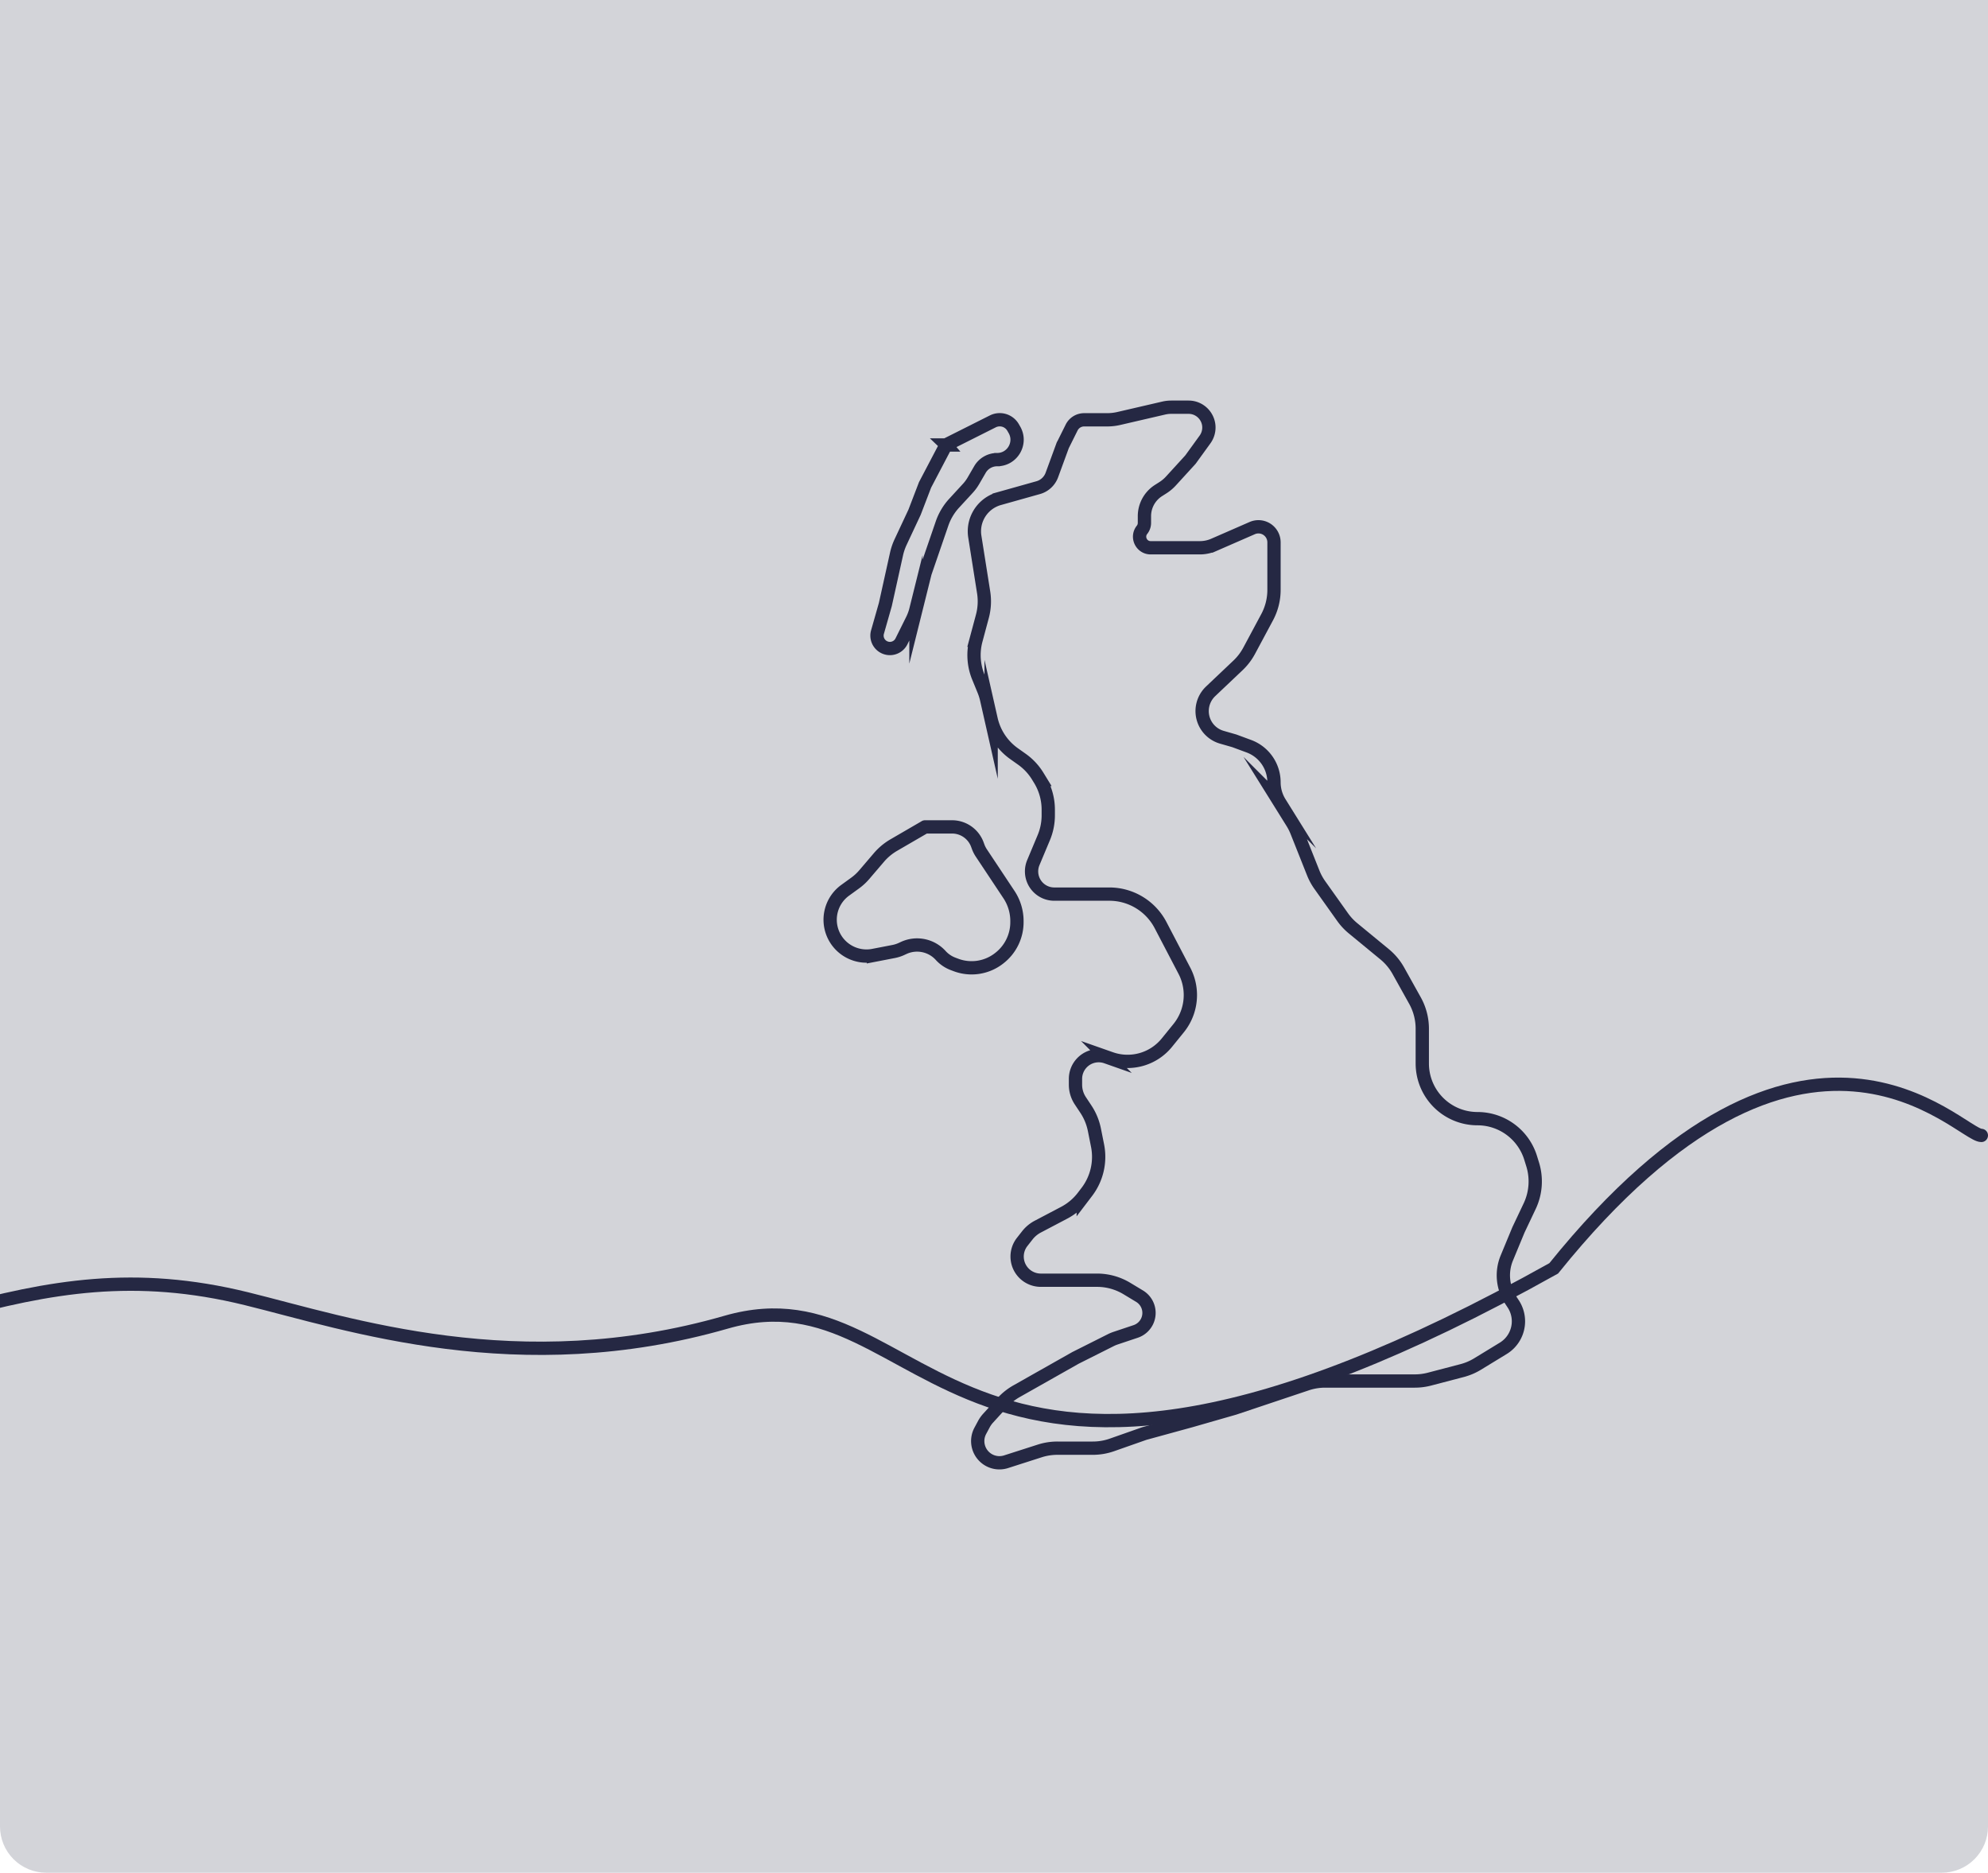
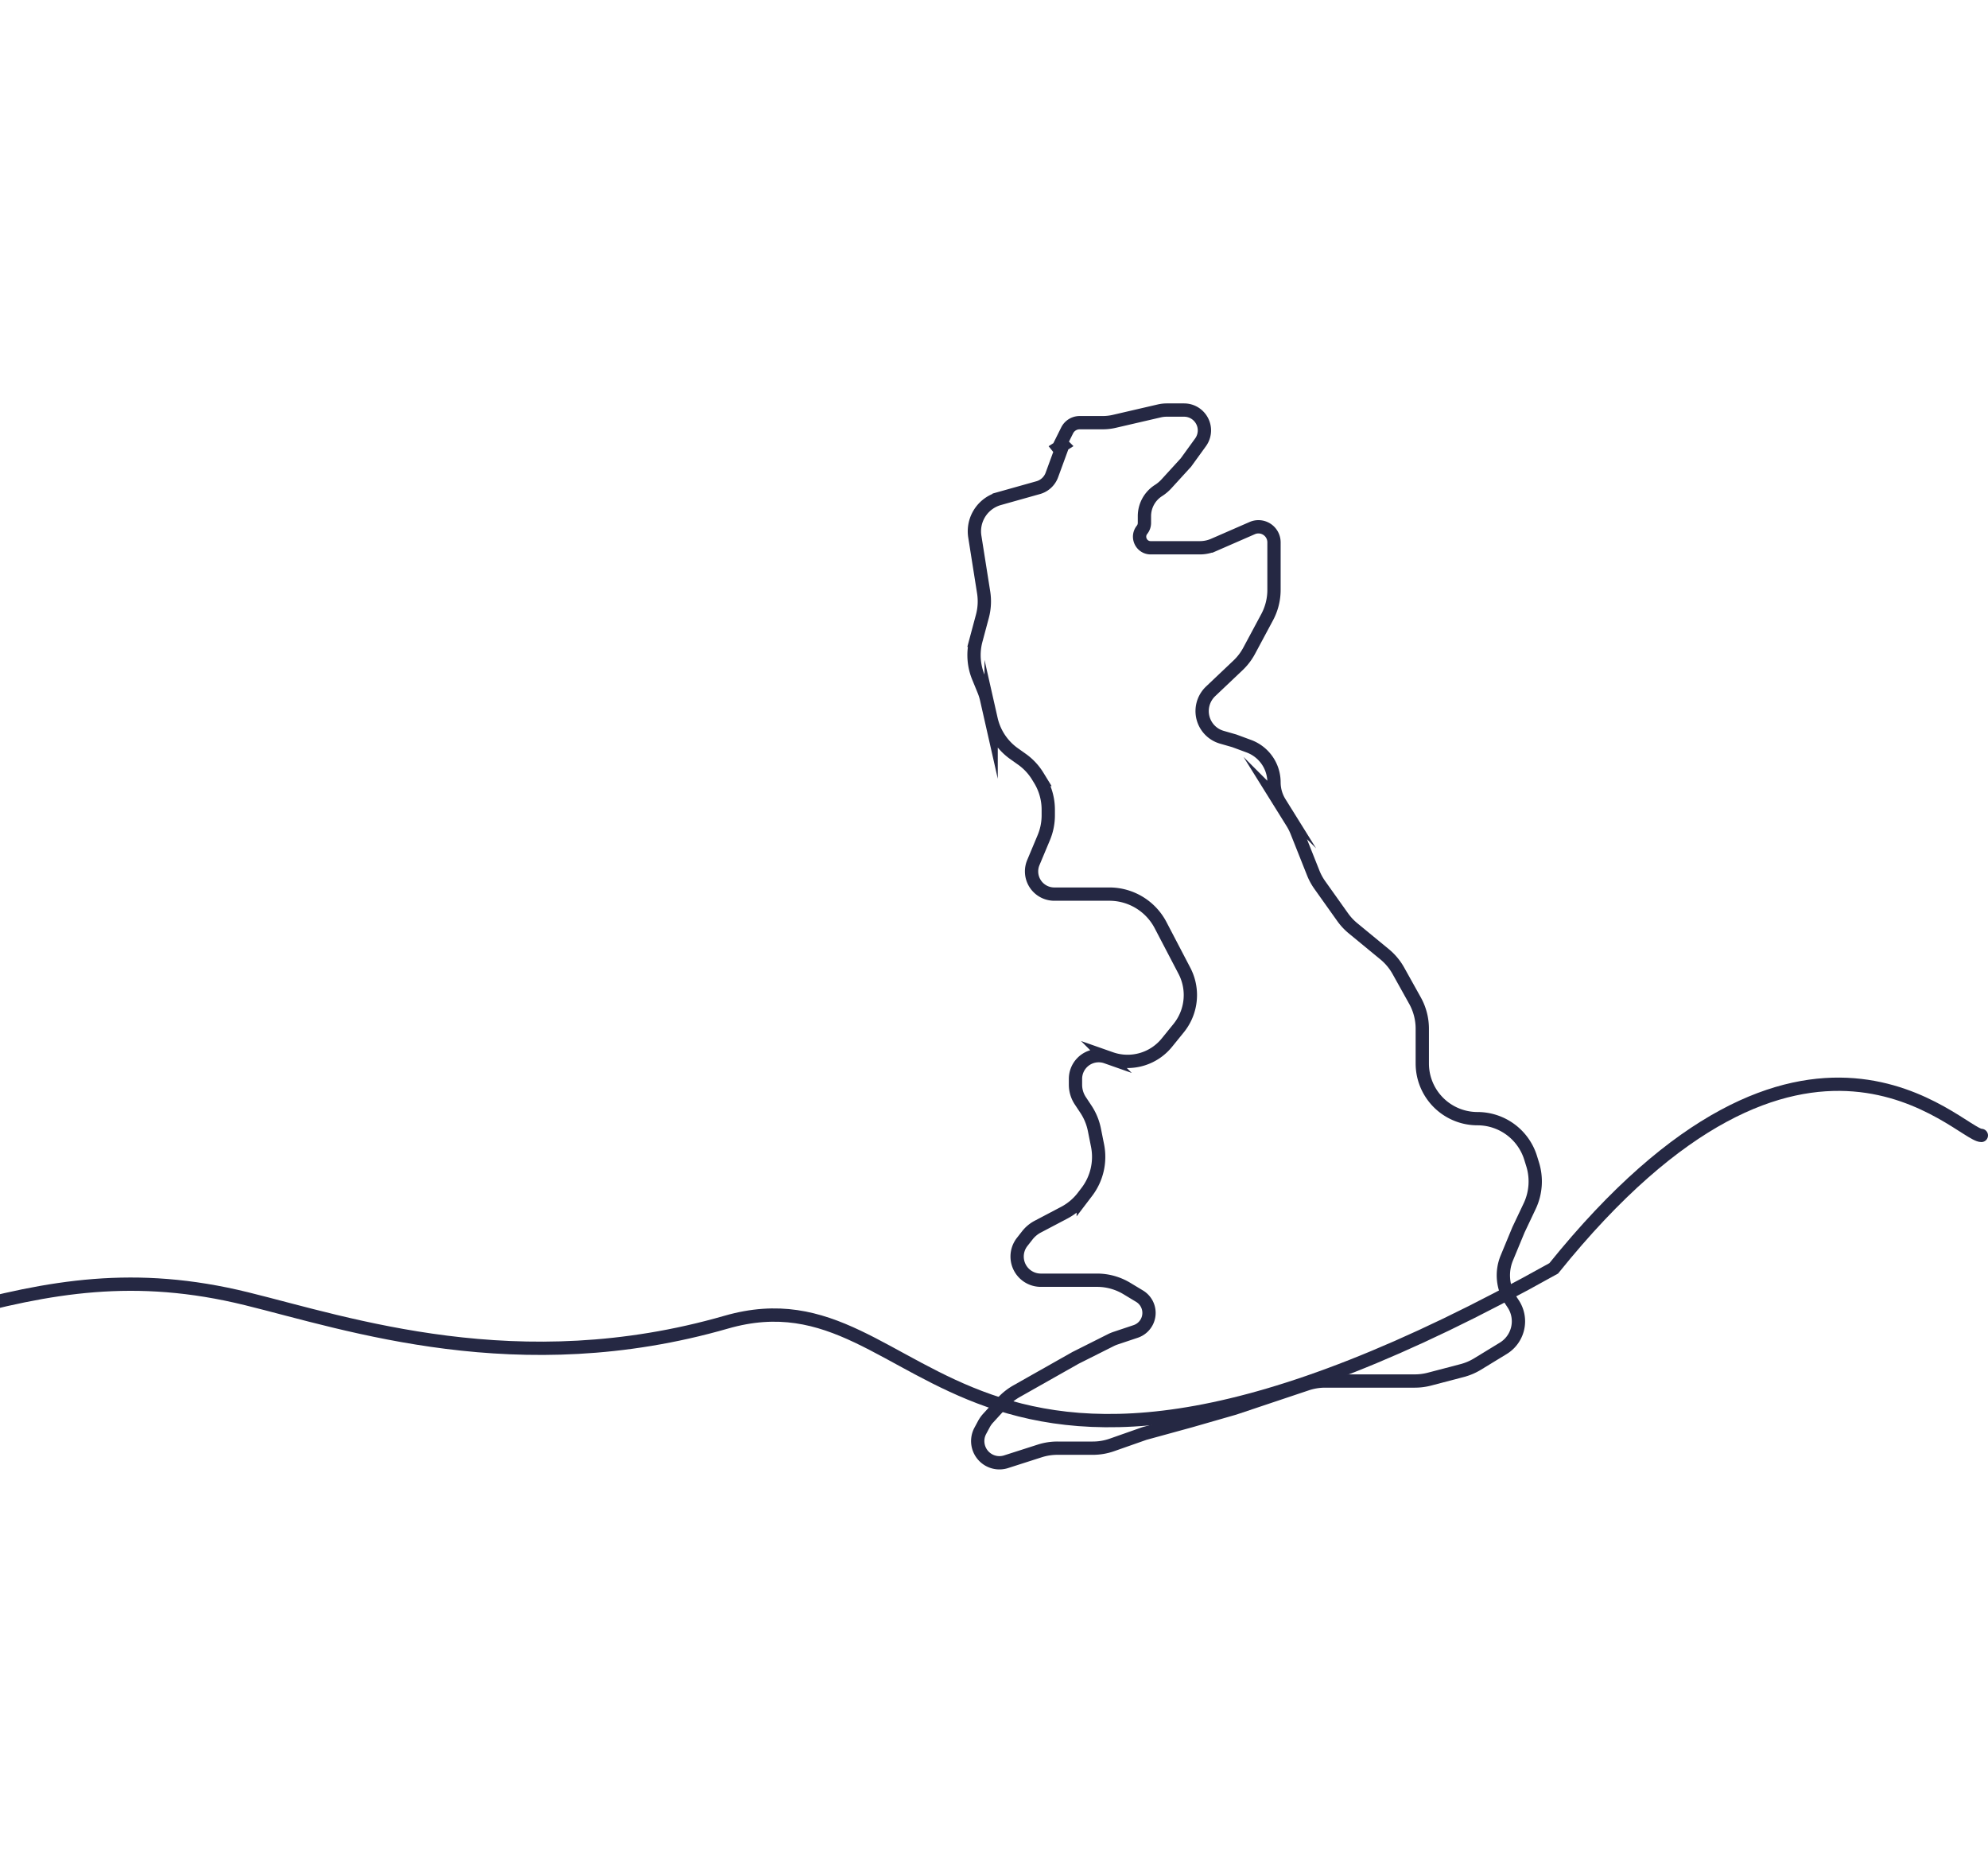
<svg xmlns="http://www.w3.org/2000/svg" width="344" height="324" viewBox="0 0 344 324" fill="none">
  <g clip-path="url(#a)">
-     <path d="M0 0h344v316a8 8 0 0 1-8 8H8a8 8 0 0 1-8-8V0Z" fill="#D3D4D9" />
    <g clip-path="url(#b)" stroke="#252843" stroke-width="2.3" stroke-miterlimit="10" stroke-linecap="round">
      <path d="M342.85 196.44c-3.71 0-30.5-31-74 23-105.5 59-107.24-1.04-143.19 9.31-35.95 10.35-65.36.28-83.01-4.06-38.58-9.49-58.82 10.4-116.14 17.62-36.68.37-167.34-15.76-182.16-12.06" />
-       <path d="M183.925 76.985c-.002-.002-.007-.001-.008.002l-1.904 5.193a3.54 3.54 0 0 1-2.366 2.19l-6.754 1.897a5.862 5.862 0 0 0-1.047.406v0a5.872 5.872 0 0 0-3.165 6.167l1.526 9.641a9.997 9.997 0 0 1-.217 4.152l-1.107 4.127a10.01 10.01 0 0 0 .407 6.383l.933 2.276a9.98 9.98 0 0 1 .501 1.584l.78 3.443a9.999 9.999 0 0 0 3.969 5.948l1.353.96a9.988 9.988 0 0 1 2.745 2.936l.347.566a10.005 10.005 0 0 1 1.472 5.222v.982c0 1.327-.264 2.64-.777 3.864l-1.808 4.317a3.92 3.92 0 0 0-.305 1.519v0a3.93 3.93 0 0 0 3.93 3.93h9.531a10 10 0 0 1 8.864 5.37l1.175 2.25 2.948 5.644a9.083 9.083 0 0 1 1.032 4.205v0a9.085 9.085 0 0 1-2.029 5.722l-2.035 2.508a8.758 8.758 0 0 1-9.707 2.746l-.763-.268a4.025 4.025 0 0 0-1.331-.227v0a4.015 4.015 0 0 0-4.015 4.015v1.011c0 .987.291 1.953.836 2.776l.967 1.458a10.009 10.009 0 0 1 1.471 3.57l.544 2.725a10 10 0 0 1-1.852 8.014l-.624.82a9.995 9.995 0 0 1-3.302 2.791l-4.558 2.397a5.64 5.64 0 0 0-1.819 1.516l-.89 1.136a4.096 4.096 0 0 0 .464 5.552v0a4.097 4.097 0 0 0 2.76 1.069h9.73c1.821 0 3.607.497 5.166 1.438l2.195 1.324c.55.332.994.813 1.28 1.388v0a3.381 3.381 0 0 1-1.954 4.713l-3.46 1.158a6.5 6.5 0 0 0-.862.359l-6.092 3.06-10.181 5.755c-.92.52-1.752 1.183-2.465 1.963l-2.468 2.705c-.29.317-.539.668-.742 1.047l-.615 1.147a3.755 3.755 0 0 0 1.224 4.896v0a3.754 3.754 0 0 0 3.233.453l5.824-1.868a9.99 9.99 0 0 1 3.054-.478h6.13c1.129 0 2.25-.191 3.315-.565l5.621-1.975 7.95-2.18 7.59-2.18 12.555-4.203a10.012 10.012 0 0 1 3.174-.517h15.522c.856 0 1.708-.11 2.535-.327l5.652-1.48a9.994 9.994 0 0 0 2.676-1.139l4.444-2.713a5.475 5.475 0 0 0 2.622-4.672v0a5.47 5.47 0 0 0-.911-3.023l-.394-.596a7.849 7.849 0 0 1-.709-7.336l2.014-4.864 1.94-4.096a9.998 9.998 0 0 0 .513-7.248l-.352-1.134a9.625 9.625 0 0 0-9.19-6.762v0a9.567 9.567 0 0 1-2.422-.312v0a9.55 9.55 0 0 1-7.129-9.238v-6.012c0-1.704-.436-3.379-1.265-4.868l-2.874-5.157a10.013 10.013 0 0 0-2.382-2.855l-5.463-4.494a10.004 10.004 0 0 1-1.796-1.926l-3.952-5.556a9.953 9.953 0 0 1-1.143-2.102l-2.834-7.127c-.22-.554-.49-1.088-.805-1.594l-2.139-3.433a6.658 6.658 0 0 1-1.007-3.52v0a6.658 6.658 0 0 0-4.348-6.244l-2.522-.932-2.155-.619a4.71 4.71 0 0 1-2.917-6.624v0c.246-.494.577-.941.977-1.321l4.733-4.485a10.023 10.023 0 0 0 1.935-2.534l3.11-5.804a9.999 9.999 0 0 0 1.187-4.724v-8.23a2.69 2.69 0 0 0-2.689-2.689v0c-.37 0-.736.076-1.075.224l-6.655 2.904a6.019 6.019 0 0 1-2.407.502h-8.513c-1.603 0-2.496-1.852-1.498-3.107v0c.27-.338.417-.759.417-1.192v-1.169a5.26 5.26 0 0 1 2.429-4.433l.777-.495a6.902 6.902 0 0 0 1.392-1.172l3.362-3.682 2.526-3.488c.241-.332.421-.704.534-1.098v0c.641-2.247-1.046-4.484-3.383-4.484h-2.996c-.439 0-.877.05-1.305.15l-7.767 1.8c-.657.153-1.33.23-2.005.23h-3.993c-.92 0-1.76.52-2.17 1.344l-1.498 3.01c-.002.003-.006.004-.008.001v0Z" />
-       <path d="M163.686 76.987a.007.007 0 0 1 .002-.011l8.108-4.073c.371-.186.78-.283 1.195-.283v0c.952 0 1.832.508 2.308 1.333l.23.4c1.325 2.297-.333 5.167-2.985 5.167v0a3.445 3.445 0 0 0-2.98 1.716l-1.131 1.949a7.376 7.376 0 0 1-.947 1.287l-2.381 2.588a10.001 10.001 0 0 0-2.095 3.518l-2.94 8.552-1.575 6.317a8.864 8.864 0 0 1-.668 1.813l-1.841 3.702a2.235 2.235 0 0 1-1.999 1.238v0a2.232 2.232 0 0 1-2.147-2.844l1.36-4.776 1.931-8.721a9.986 9.986 0 0 1 .708-2.08l2.421-5.17 1.81-4.72 3.618-6.895c.001-.002 0-.005-.002-.007v0ZM160.06 143.066c0-.003.003-.006.006-.006h4.669a4.673 4.673 0 0 1 4.393 3.078l.121.331c.14.386.326.754.553 1.096l4.785 7.203a8.278 8.278 0 0 1 1.383 4.581v.2a7.867 7.867 0 0 1-3.029 6.204l-.071.056a7.707 7.707 0 0 1-7.458 1.137l-.496-.187a5.511 5.511 0 0 1-2.141-1.455v0a5.513 5.513 0 0 0-6.404-1.297l-.352.163a6.022 6.022 0 0 1-1.394.45l-3.49.676a6.29 6.29 0 0 1-7.072-3.929v0a6.29 6.29 0 0 1 2.184-7.339l1.73-1.255a9.03 9.03 0 0 0 1.573-1.453l2.533-2.964a10 10 0 0 1 2.581-2.152l5.393-3.132c.002-.001.003-.003.003-.006v0Z" />
+       <path d="M183.925 76.985c-.002-.002-.007-.001-.008.002l-1.904 5.193a3.54 3.54 0 0 1-2.366 2.19l-6.754 1.897a5.862 5.862 0 0 0-1.047.406v0a5.872 5.872 0 0 0-3.165 6.167l1.526 9.641a9.997 9.997 0 0 1-.217 4.152l-1.107 4.127a10.01 10.01 0 0 0 .407 6.383l.933 2.276a9.98 9.98 0 0 1 .501 1.584l.78 3.443a9.999 9.999 0 0 0 3.969 5.948l1.353.96a9.988 9.988 0 0 1 2.745 2.936l.347.566a10.005 10.005 0 0 1 1.472 5.222v.982c0 1.327-.264 2.64-.777 3.864l-1.808 4.317a3.92 3.92 0 0 0-.305 1.519v0a3.93 3.93 0 0 0 3.93 3.93h9.531a10 10 0 0 1 8.864 5.37l1.175 2.25 2.948 5.644a9.083 9.083 0 0 1 1.032 4.205v0a9.085 9.085 0 0 1-2.029 5.722l-2.035 2.508a8.758 8.758 0 0 1-9.707 2.746l-.763-.268a4.025 4.025 0 0 0-1.331-.227v0a4.015 4.015 0 0 0-4.015 4.015v1.011c0 .987.291 1.953.836 2.776l.967 1.458a10.009 10.009 0 0 1 1.471 3.57l.544 2.725a10 10 0 0 1-1.852 8.014l-.624.82a9.995 9.995 0 0 1-3.302 2.791l-4.558 2.397a5.64 5.64 0 0 0-1.819 1.516l-.89 1.136a4.096 4.096 0 0 0 .464 5.552v0a4.097 4.097 0 0 0 2.76 1.069h9.73c1.821 0 3.607.497 5.166 1.438l2.195 1.324c.55.332.994.813 1.28 1.388v0a3.381 3.381 0 0 1-1.954 4.713l-3.46 1.158a6.5 6.5 0 0 0-.862.359l-6.092 3.06-10.181 5.755c-.92.52-1.752 1.183-2.465 1.963l-2.468 2.705c-.29.317-.539.668-.742 1.047l-.615 1.147a3.755 3.755 0 0 0 1.224 4.896v0a3.754 3.754 0 0 0 3.233.453l5.824-1.868a9.99 9.99 0 0 1 3.054-.478h6.13c1.129 0 2.25-.191 3.315-.565l5.621-1.975 7.95-2.18 7.59-2.18 12.555-4.203a10.012 10.012 0 0 1 3.174-.517h15.522c.856 0 1.708-.11 2.535-.327l5.652-1.48a9.994 9.994 0 0 0 2.676-1.139l4.444-2.713a5.475 5.475 0 0 0 2.622-4.672v0a5.47 5.47 0 0 0-.911-3.023l-.394-.596a7.849 7.849 0 0 1-.709-7.336l2.014-4.864 1.94-4.096a9.998 9.998 0 0 0 .513-7.248l-.352-1.134a9.625 9.625 0 0 0-9.19-6.762v0a9.567 9.567 0 0 1-2.422-.312v0a9.55 9.55 0 0 1-7.129-9.238v-6.012c0-1.704-.436-3.379-1.265-4.868l-2.874-5.157a10.013 10.013 0 0 0-2.382-2.855l-5.463-4.494a10.004 10.004 0 0 1-1.796-1.926l-3.952-5.556a9.953 9.953 0 0 1-1.143-2.102l-2.834-7.127c-.22-.554-.49-1.088-.805-1.594l-2.139-3.433a6.658 6.658 0 0 1-1.007-3.52v0a6.658 6.658 0 0 0-4.348-6.244l-2.522-.932-2.155-.619a4.71 4.71 0 0 1-2.917-6.624v0c.246-.494.577-.941.977-1.321l4.733-4.485a10.023 10.023 0 0 0 1.935-2.534l3.11-5.804a9.999 9.999 0 0 0 1.187-4.724v-8.23a2.69 2.69 0 0 0-2.689-2.689v0c-.37 0-.736.076-1.075.224l-6.655 2.904a6.019 6.019 0 0 1-2.407.502h-8.513c-1.603 0-2.496-1.852-1.498-3.107v0c.27-.338.417-.759.417-1.192v-1.169a5.26 5.26 0 0 1 2.429-4.433a6.902 6.902 0 0 0 1.392-1.172l3.362-3.682 2.526-3.488c.241-.332.421-.704.534-1.098v0c.641-2.247-1.046-4.484-3.383-4.484h-2.996c-.439 0-.877.05-1.305.15l-7.767 1.8c-.657.153-1.33.23-2.005.23h-3.993c-.92 0-1.76.52-2.17 1.344l-1.498 3.01c-.002.003-.006.004-.008.001v0Z" />
    </g>
  </g>
  <defs>
    <clipPath id="a">
      <path d="M0 0h344v316a8 8 0 0 1-8 8H8a8 8 0 0 1-8-8V0Z" fill="#fff" />
    </clipPath>
    <clipPath id="b">
      <path fill="#fff" transform="translate(-256.8 69.29)" d="M0 0h600.8v185.42H0z" />
    </clipPath>
  </defs>
</svg>